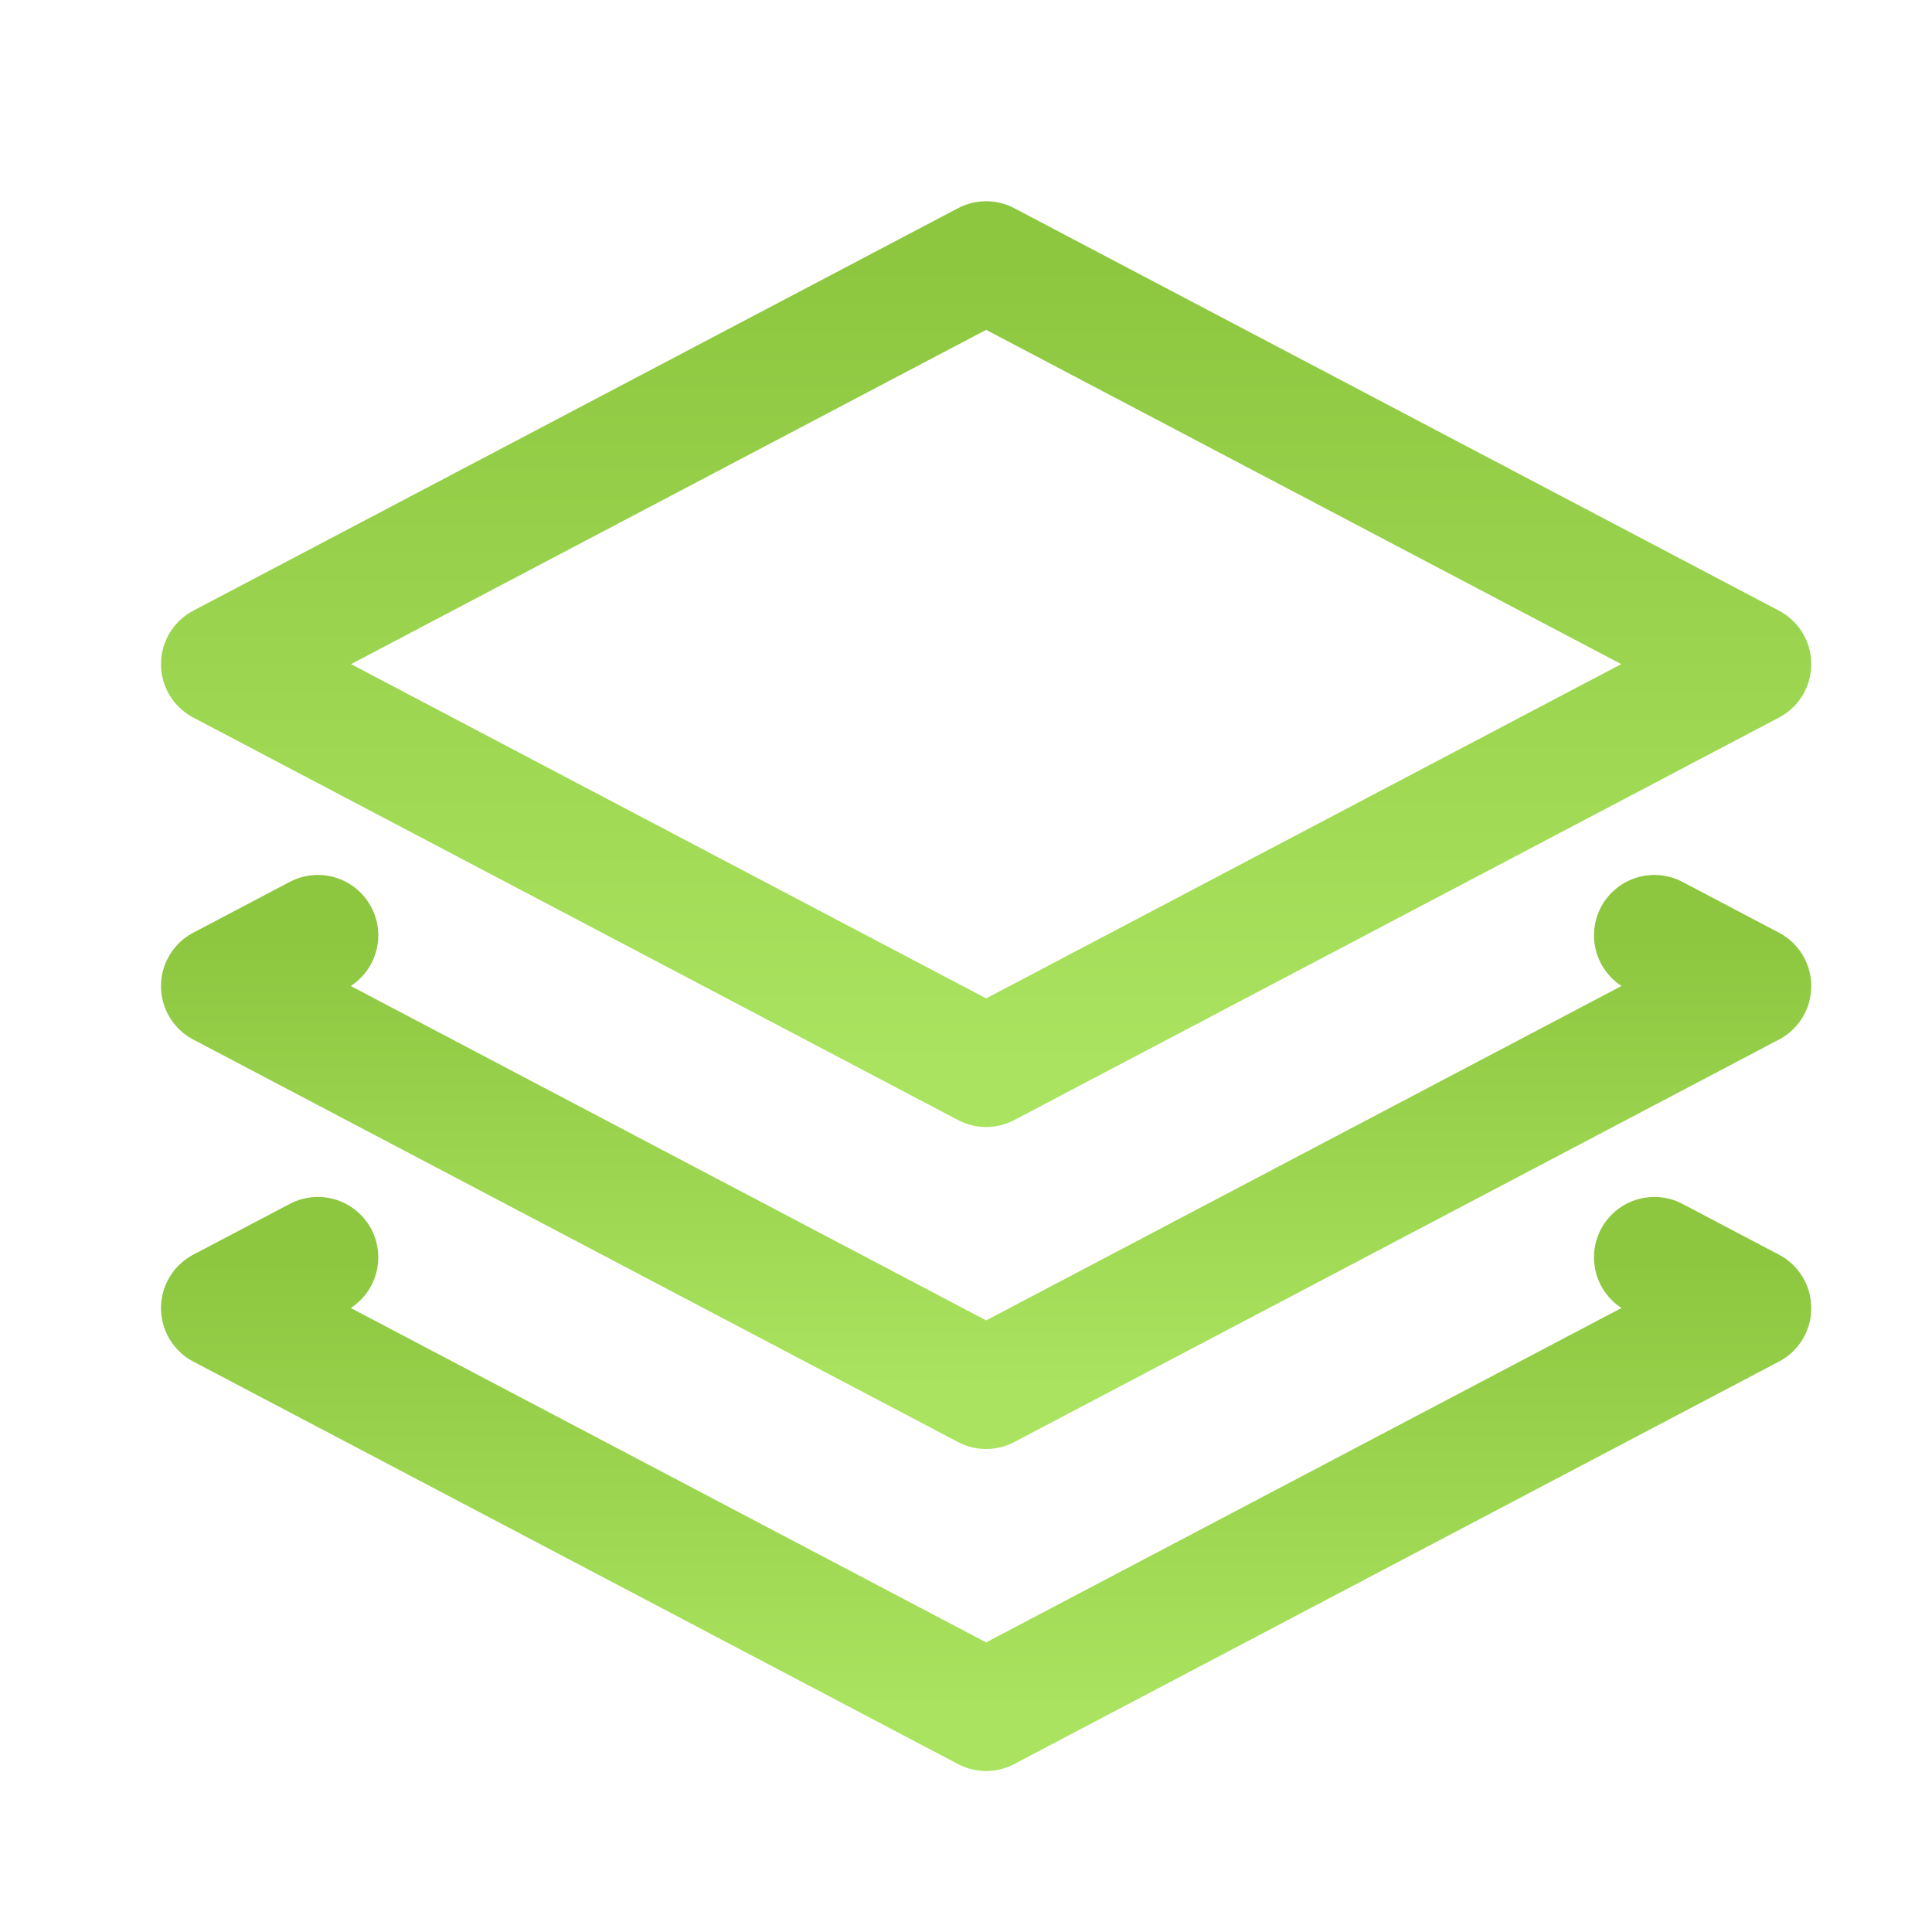
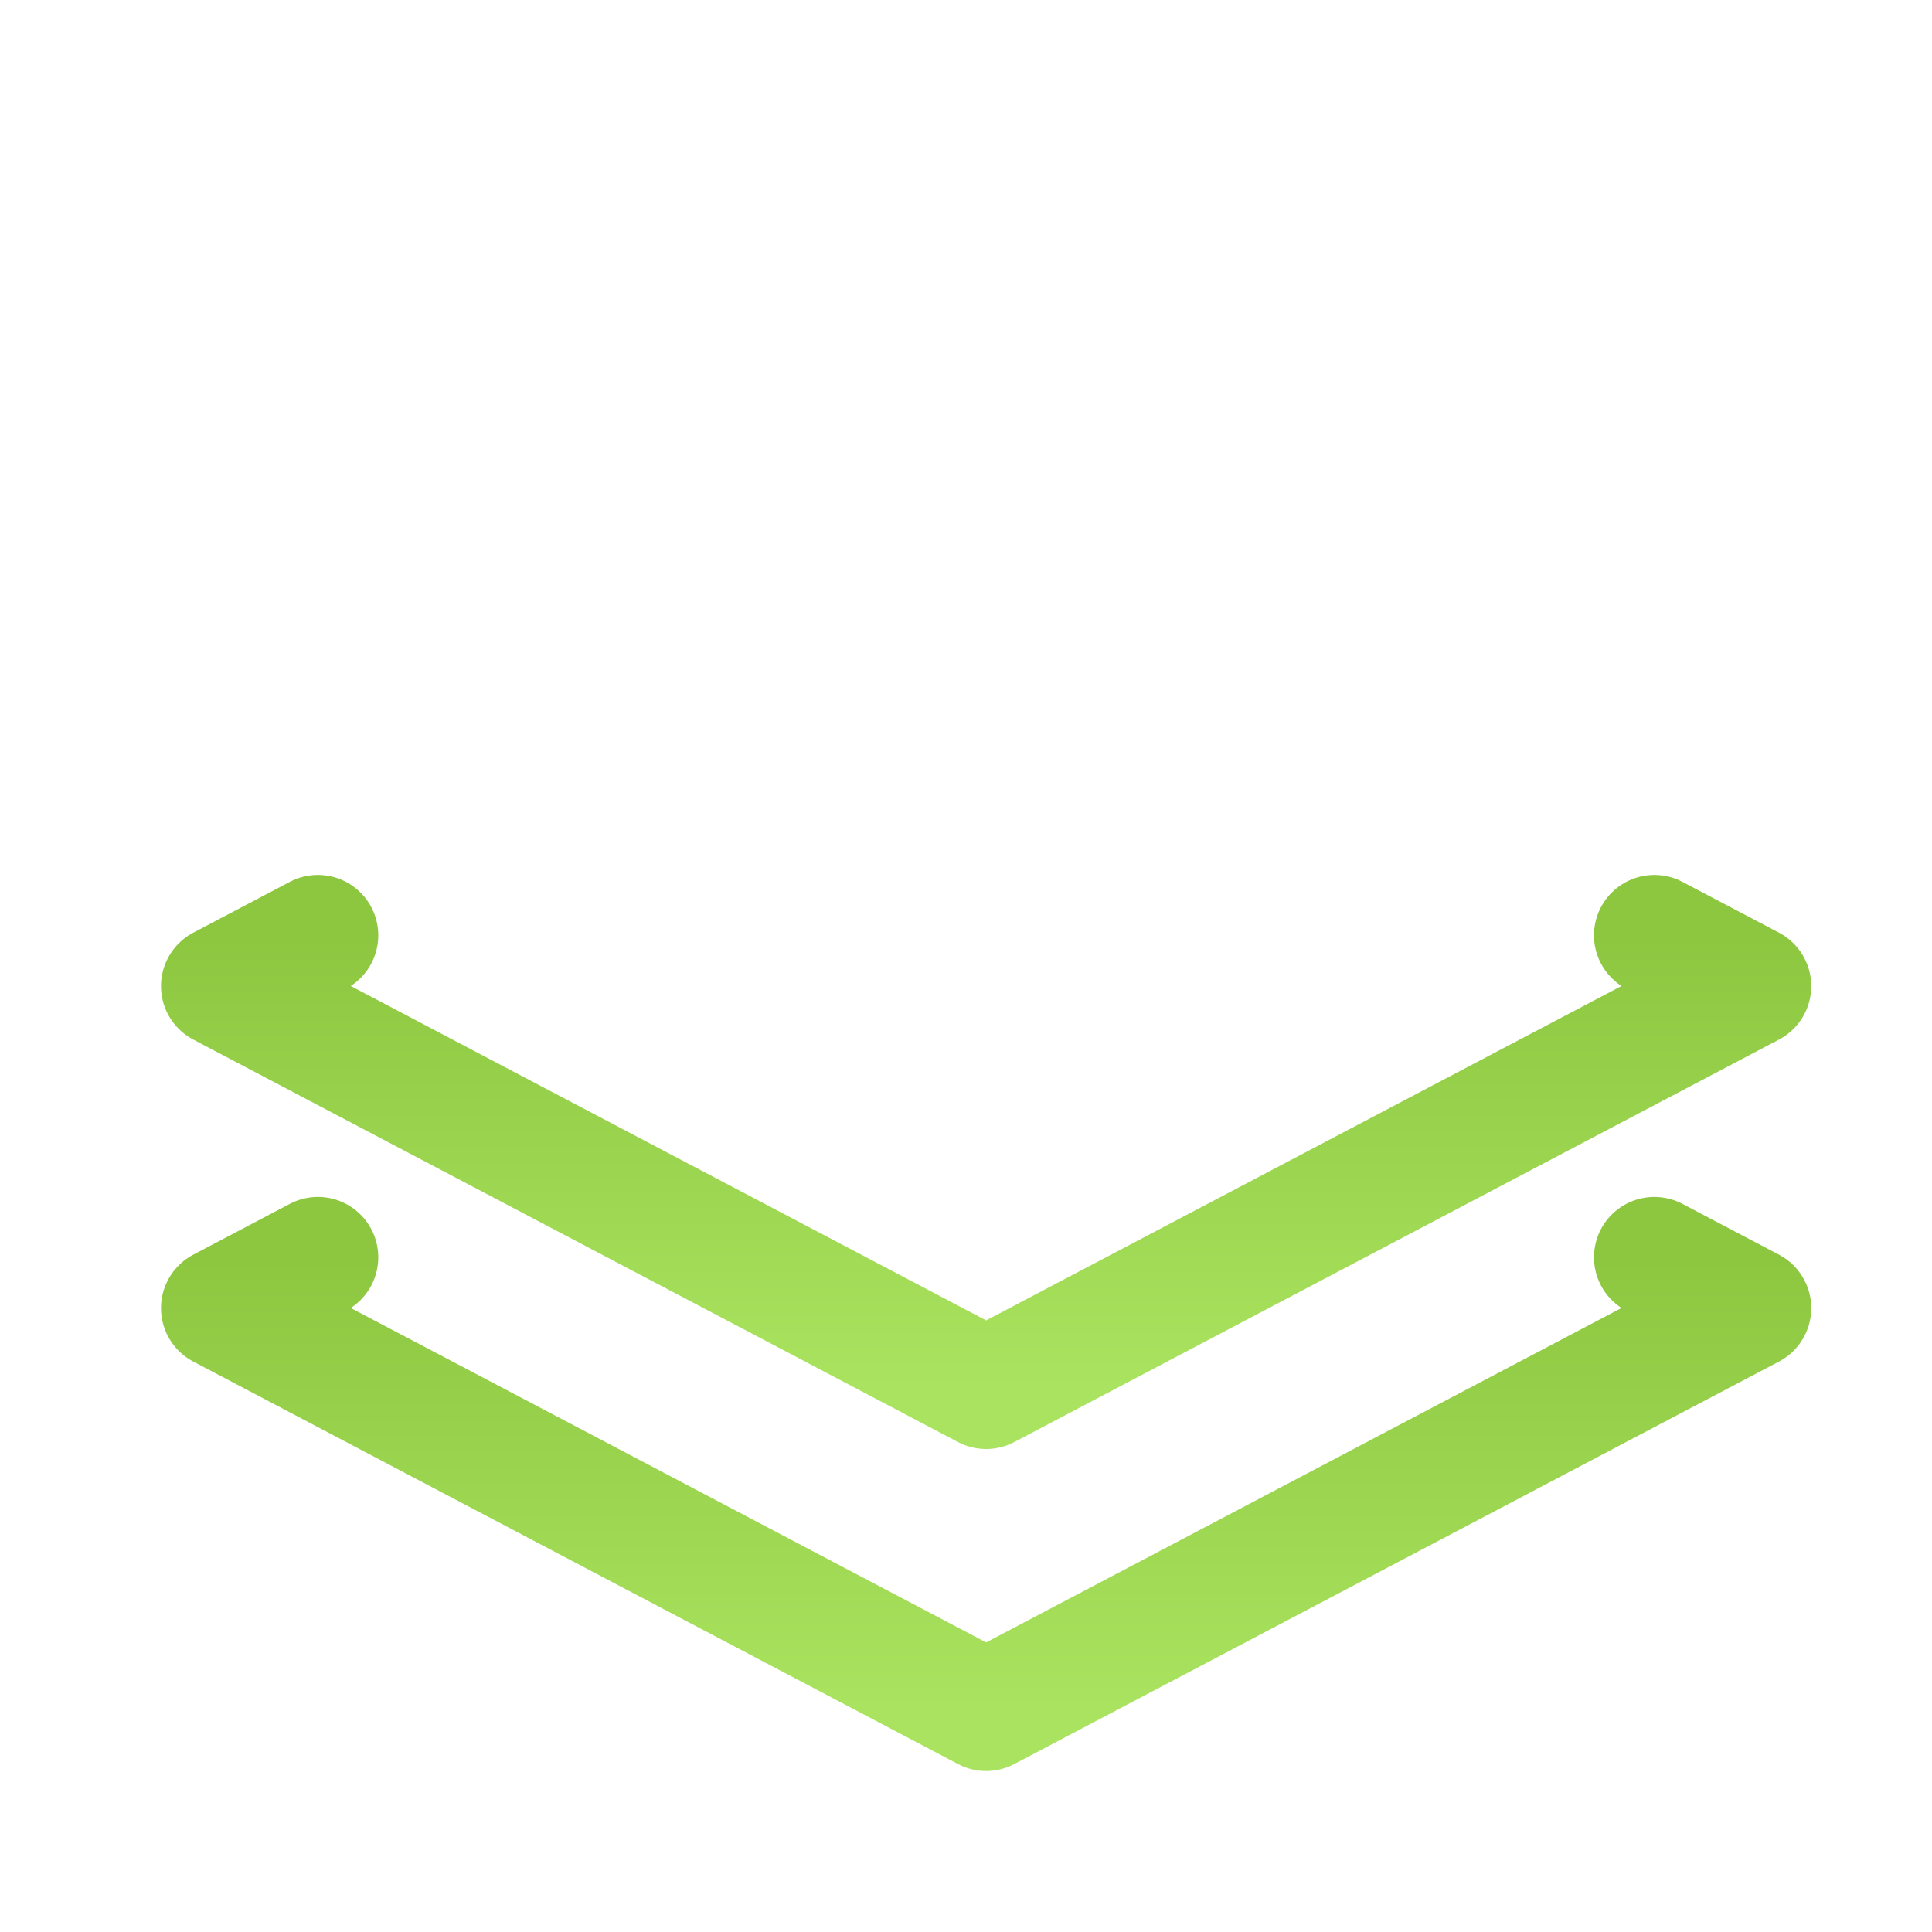
<svg xmlns="http://www.w3.org/2000/svg" width="48" height="48">
  <defs>
    <linearGradient id="gradient-bright_green" x1="0%" x2="0%" y1="0%" y2="100%">
      <stop offset="0%" stop-color="#8DC63F" />
      <stop offset="100%" stop-color="#AAE35F" />
    </linearGradient>
  </defs>
  <g fill="none" stroke="url(#gradient-bright_green)" stroke-linecap="round" stroke-linejoin="round" stroke-width="3" class="nc-icon-wrapper" transform="translate(.5 .5)">
-     <path d="M5 16 24 6l19 10-19 10z" />
    <path d="M40.602 22.738 43 24 24 34 5 24l2.398-1.262" data-color="color-2" />
    <path d="M40.602 30.738 43 32 24 42 5 32l2.398-1.262" data-color="color-2" />
  </g>
</svg>